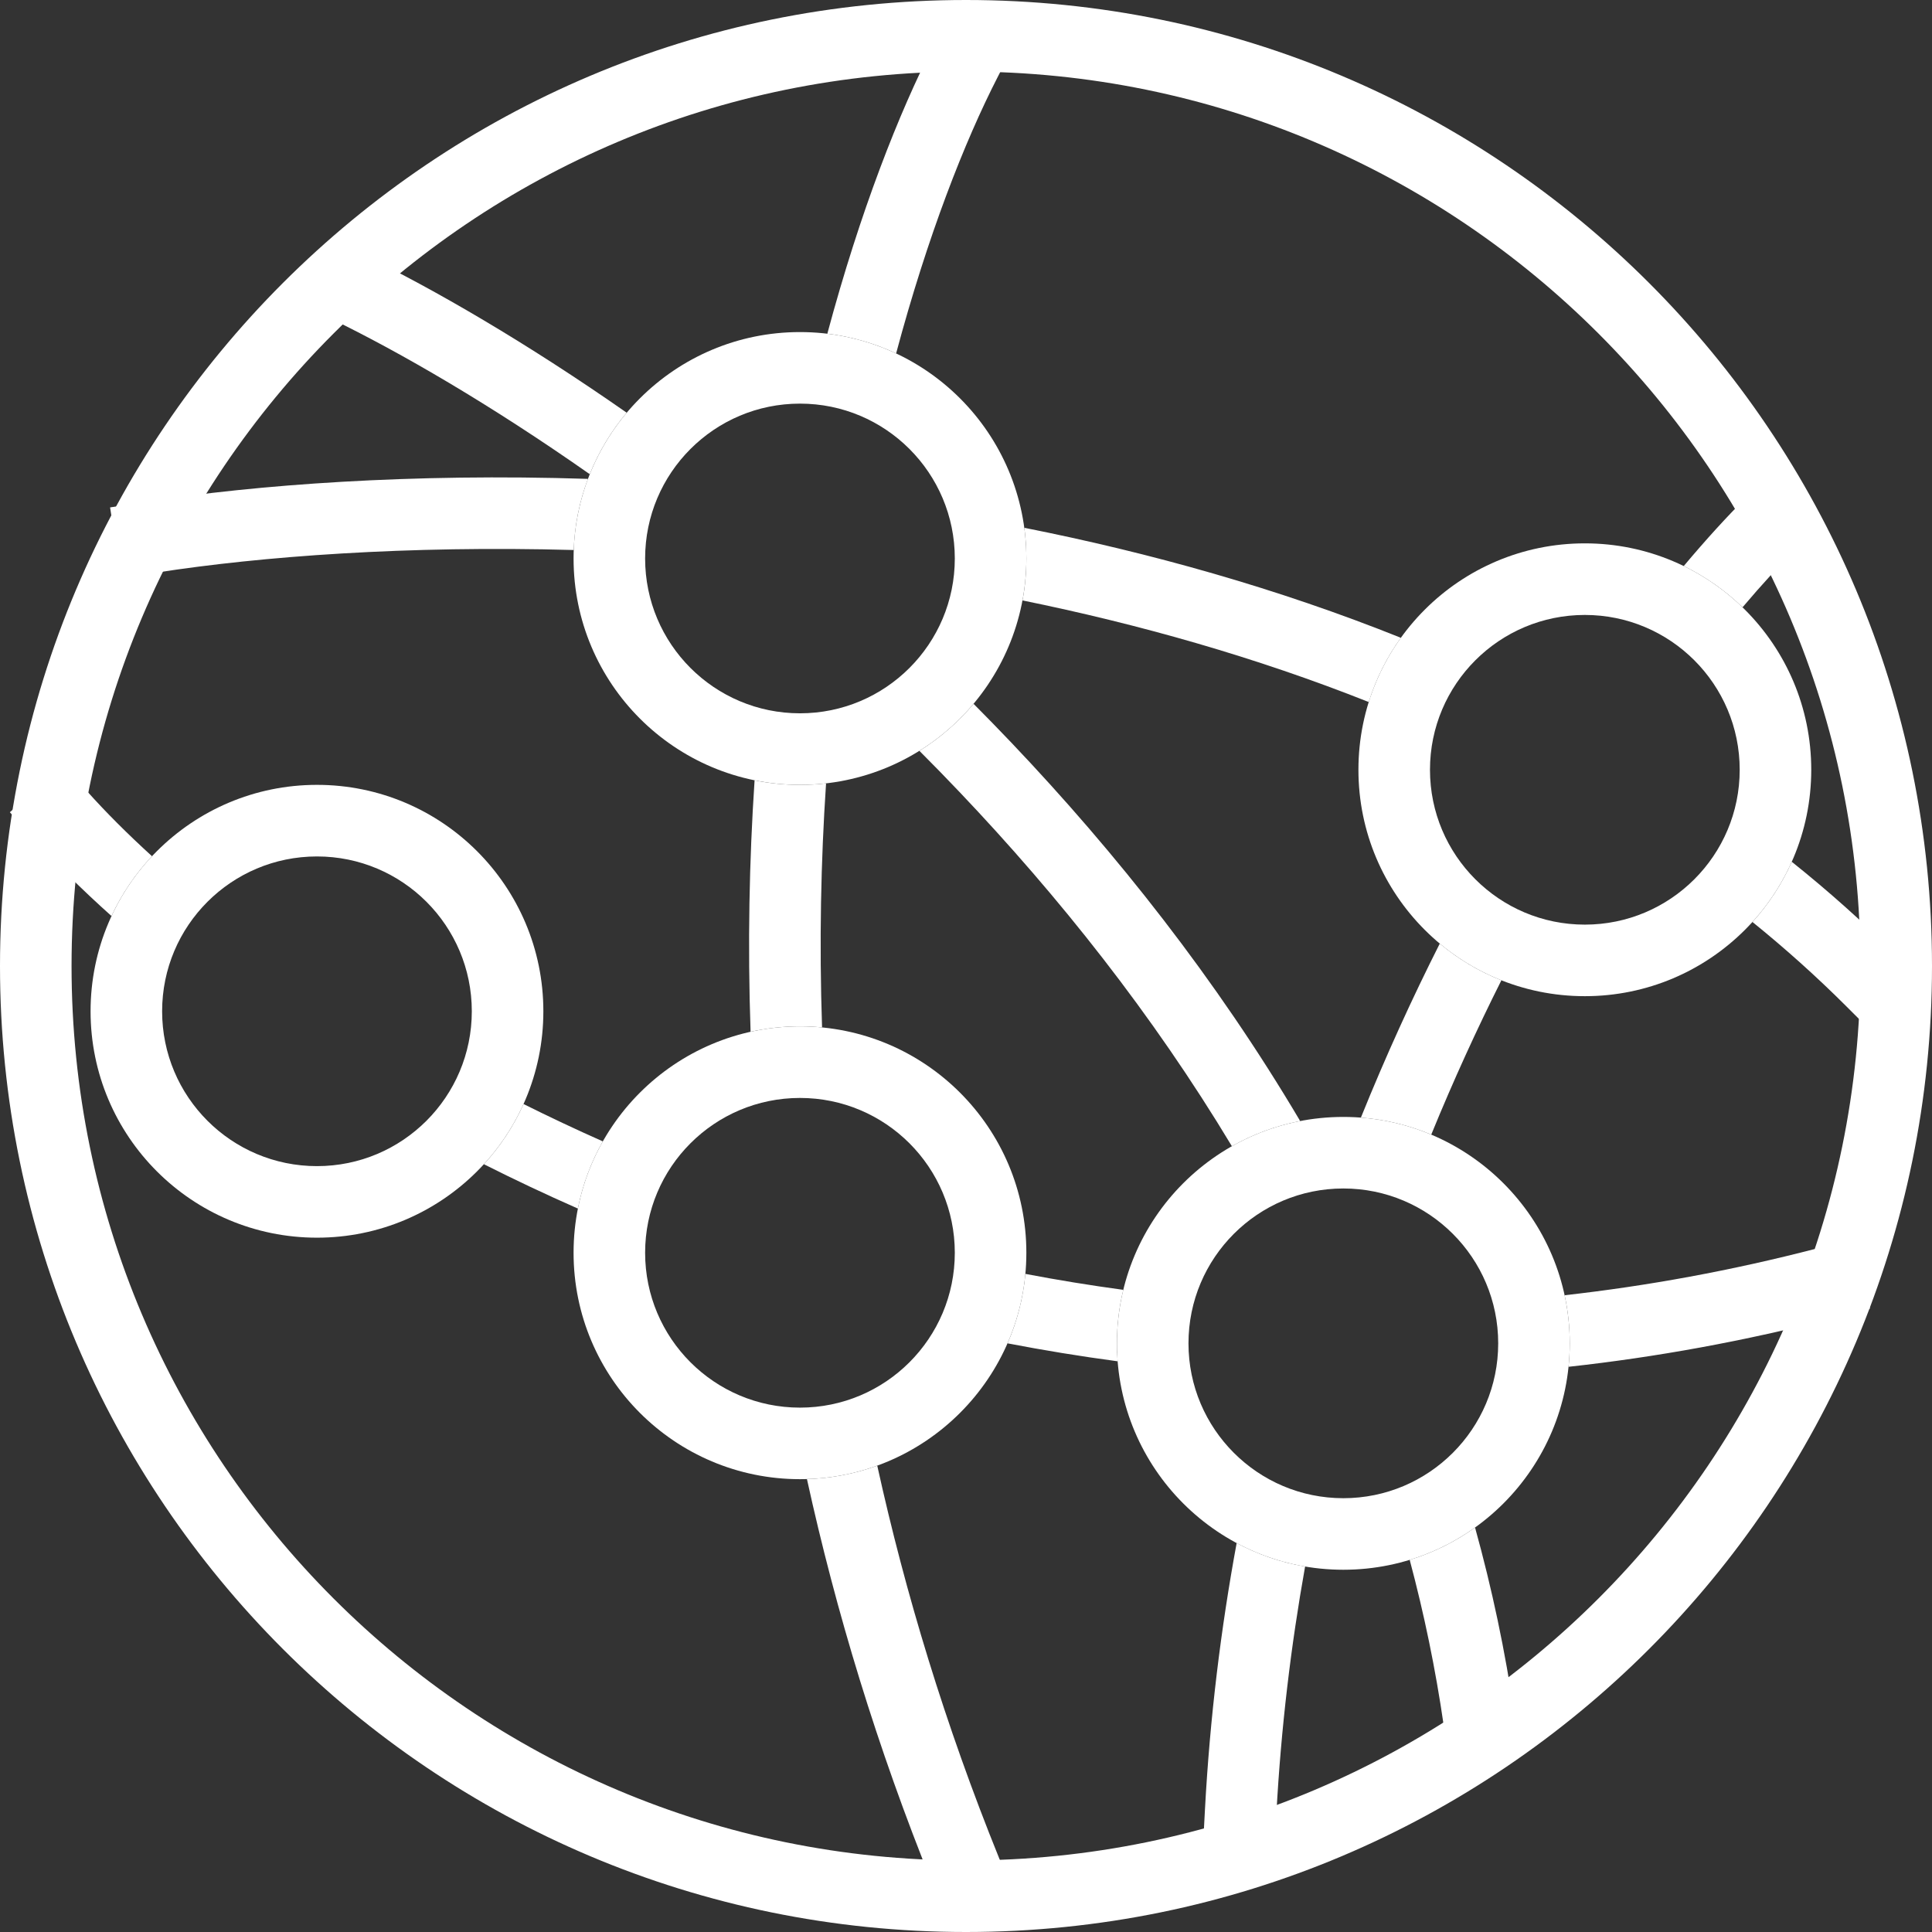
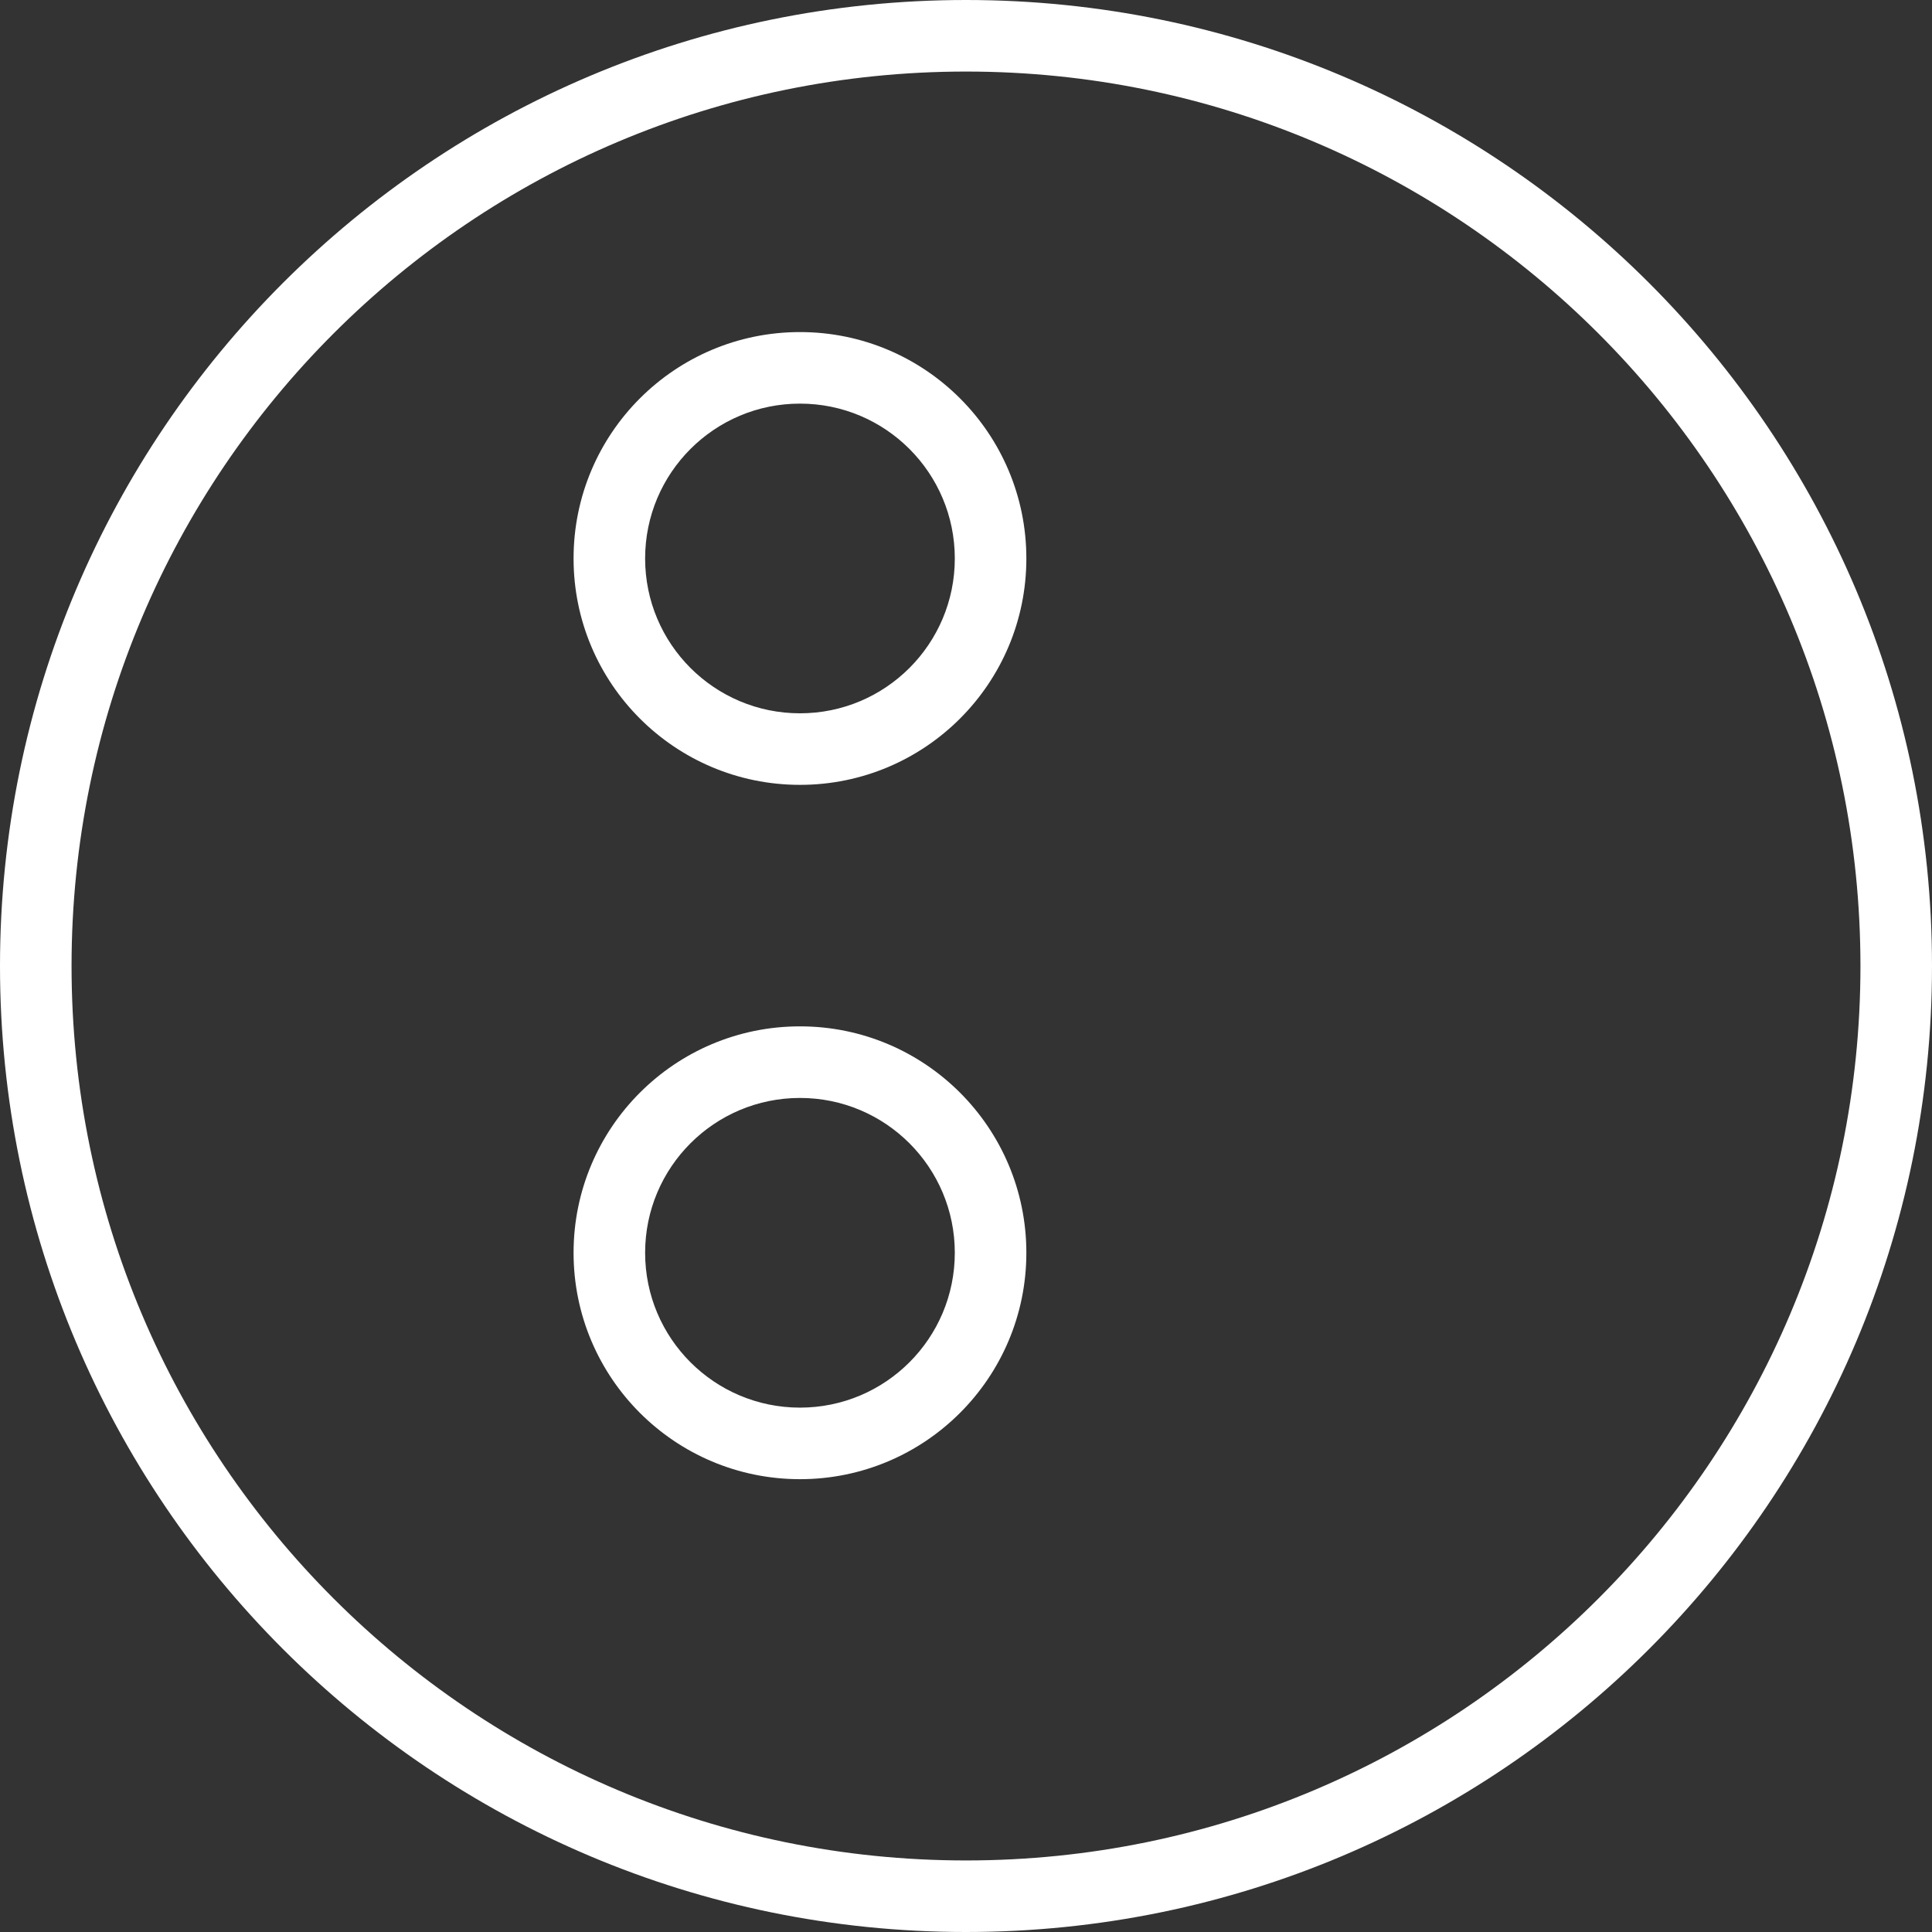
<svg xmlns="http://www.w3.org/2000/svg" width="58" height="58" viewBox="0 0 58 58" fill="none">
  <rect x="0" y="0" width="58" height="58" fill="#333333" stroke="none" />
  <path fill-rule="evenodd" clip-rule="evenodd" d="M29 55.852C43.83 55.852 55.852 43.83 55.852 29C55.852 14.17 43.83 2.148 29 2.148C14.17 2.148 2.148 14.17 2.148 29C2.148 43.83 14.17 55.852 29 55.852ZM29 58C45.016 58 58 45.016 58 29C58 12.984 45.016 0 29 0C12.984 0 0 12.984 0 29C0 45.016 12.984 58 29 58Z" fill="white" />
  <path fill-rule="evenodd" clip-rule="evenodd" d="M24.016 21.414C26.583 21.414 28.664 19.333 28.664 16.766C28.664 14.198 26.583 12.117 24.016 12.117C21.448 12.117 19.367 14.198 19.367 16.766C19.367 19.333 21.448 21.414 24.016 21.414ZM24.016 23.562C27.769 23.562 30.812 20.519 30.812 16.766C30.812 13.012 27.769 9.969 24.016 9.969C20.262 9.969 17.219 13.012 17.219 16.766C17.219 20.519 20.262 23.562 24.016 23.562Z" fill="white" />
-   <path fill-rule="evenodd" clip-rule="evenodd" d="M47.578 27.758C50.145 27.758 52.227 25.677 52.227 23.109C52.227 20.542 50.145 18.461 47.578 18.461C45.011 18.461 42.929 20.542 42.929 23.109C42.929 25.677 45.011 27.758 47.578 27.758ZM47.578 29.906C51.332 29.906 54.375 26.863 54.375 23.109C54.375 19.356 51.332 16.312 47.578 16.312C43.824 16.312 40.781 19.356 40.781 23.109C40.781 26.863 43.824 29.906 47.578 29.906Z" fill="white" />
-   <path fill-rule="evenodd" clip-rule="evenodd" d="M40.328 44.977C42.895 44.977 44.977 42.895 44.977 40.328C44.977 37.761 42.895 35.679 40.328 35.679C37.761 35.679 35.679 37.761 35.679 40.328C35.679 42.895 37.761 44.977 40.328 44.977ZM40.328 47.125C44.082 47.125 47.125 44.082 47.125 40.328C47.125 36.574 44.082 33.531 40.328 33.531C36.574 33.531 33.531 36.574 33.531 40.328C33.531 44.082 36.574 47.125 40.328 47.125Z" fill="white" />
  <path fill-rule="evenodd" clip-rule="evenodd" d="M24.016 42.258C26.583 42.258 28.664 40.177 28.664 37.609C28.664 35.042 26.583 32.961 24.016 32.961C21.448 32.961 19.367 35.042 19.367 37.609C19.367 40.177 21.448 42.258 24.016 42.258ZM24.016 44.406C27.769 44.406 30.812 41.363 30.812 37.609C30.812 33.856 27.769 30.812 24.016 30.812C20.262 30.812 17.219 33.856 17.219 37.609C17.219 41.363 20.262 44.406 24.016 44.406Z" fill="white" />
-   <path fill-rule="evenodd" clip-rule="evenodd" d="M30.446 1.347L29.956 2.303C28.955 4.252 27.847 7.083 26.902 10.61C26.262 10.309 25.567 10.106 24.837 10.018C25.822 6.351 26.983 3.389 28.044 1.322L28.535 0.366L30.446 1.347ZM18.814 12.39C15.778 10.27 13.019 8.677 10.891 7.643L9.925 7.174L8.986 9.106L9.952 9.575C12.01 10.575 14.717 12.14 17.705 14.236C17.976 13.56 18.352 12.938 18.814 12.39ZM17.651 14.376C12.367 14.206 7.713 14.547 4.366 15.068L3.305 15.233L3.635 17.355L4.696 17.19C7.842 16.701 12.227 16.373 17.223 16.512C17.251 15.763 17.399 15.044 17.651 14.376ZM22.653 23.426C22.493 25.828 22.442 28.351 22.533 30.974C23.011 30.868 23.506 30.812 24.016 30.812C24.239 30.812 24.461 30.823 24.679 30.844C24.592 28.296 24.643 25.846 24.799 23.518C24.542 23.547 24.281 23.562 24.016 23.562C23.549 23.562 23.093 23.515 22.653 23.426ZM15.717 33.144C16.487 33.528 17.28 33.902 18.097 34.265C17.747 34.883 17.491 35.562 17.348 36.282C16.377 35.854 15.436 35.409 14.527 34.951C15.014 34.419 15.418 33.81 15.717 33.144ZM3.347 27.5C2.449 26.697 1.667 25.918 1.012 25.184L0.296 24.384L1.898 22.952L2.613 23.753C3.163 24.368 3.815 25.023 4.563 25.704C4.068 26.231 3.656 26.836 3.347 27.5ZM28.004 56.59C26.326 52.445 25.093 48.364 24.225 44.403C24.964 44.38 25.674 44.24 26.336 44C27.179 47.828 28.372 51.775 29.995 55.784L30.399 56.78L28.408 57.586L28.004 56.59ZM33.552 40.867C32.432 40.717 31.329 40.536 30.247 40.328C30.53 39.679 30.715 38.978 30.783 38.243C31.747 38.427 32.727 38.587 33.722 38.722C33.597 39.237 33.531 39.775 33.531 40.328C33.531 40.509 33.538 40.689 33.552 40.867ZM36.982 34.41C37.61 34.055 38.3 33.796 39.032 33.654C36.512 29.394 33.503 25.598 30.36 22.293C29.984 21.898 29.606 21.51 29.227 21.129C28.764 21.681 28.215 22.159 27.601 22.541C28.004 22.944 28.405 23.355 28.803 23.774C31.775 26.898 34.602 30.452 36.982 34.41ZM40.855 33.551C41.599 33.608 42.309 33.785 42.967 34.062C43.634 32.43 44.343 30.884 45.073 29.429C44.396 29.161 43.772 28.787 43.223 28.327C42.399 29.959 41.601 31.704 40.855 33.551ZM46.971 38.884C47.072 39.349 47.125 39.832 47.125 40.328C47.125 40.566 47.113 40.801 47.089 41.032C49.705 40.745 52.379 40.262 55.099 39.555L56.138 39.284L55.597 37.206L54.558 37.476C51.983 38.146 49.45 38.606 46.971 38.884ZM44.282 45.857C43.692 46.28 43.031 46.611 42.32 46.828C42.752 48.444 43.097 50.105 43.343 51.81L43.497 52.873L45.623 52.565L45.469 51.502C45.189 49.564 44.788 47.682 44.282 45.857ZM39.18 47.028C38.449 46.904 37.757 46.663 37.125 46.324C36.653 48.884 36.323 51.553 36.174 54.317L36.117 55.39L38.262 55.505L38.319 54.432C38.457 51.876 38.755 49.404 39.18 47.028ZM55.429 30.211C54.53 29.313 53.588 28.47 52.61 27.679C53.093 27.146 53.494 26.537 53.79 25.871C54.886 26.747 55.94 27.686 56.946 28.69L57.706 29.449L56.189 30.97L55.429 30.211ZM53.933 16.459C53.443 16.949 52.897 17.541 52.312 18.232C51.796 17.731 51.201 17.311 50.547 16.993C51.221 16.19 51.851 15.503 52.415 14.939L53.175 14.18L54.693 15.7L53.933 16.459ZM30.751 15.845C34.522 16.593 38.353 17.662 42.055 19.147C41.637 19.728 41.309 20.378 41.091 21.076C37.706 19.731 34.191 18.738 30.696 18.025C30.773 17.617 30.812 17.196 30.812 16.765C30.812 16.453 30.791 16.146 30.751 15.845Z" fill="white" />
-   <path fill-rule="evenodd" clip-rule="evenodd" d="M9.516 35.008C12.083 35.008 14.164 32.927 14.164 30.359C14.164 27.792 12.083 25.711 9.516 25.711C6.948 25.711 4.867 27.792 4.867 30.359C4.867 32.927 6.948 35.008 9.516 35.008ZM9.516 37.156C13.269 37.156 16.312 34.113 16.312 30.359C16.312 26.606 13.269 23.562 9.516 23.562C5.762 23.562 2.719 26.606 2.719 30.359C2.719 34.113 5.762 37.156 9.516 37.156Z" fill="white" />
</svg>